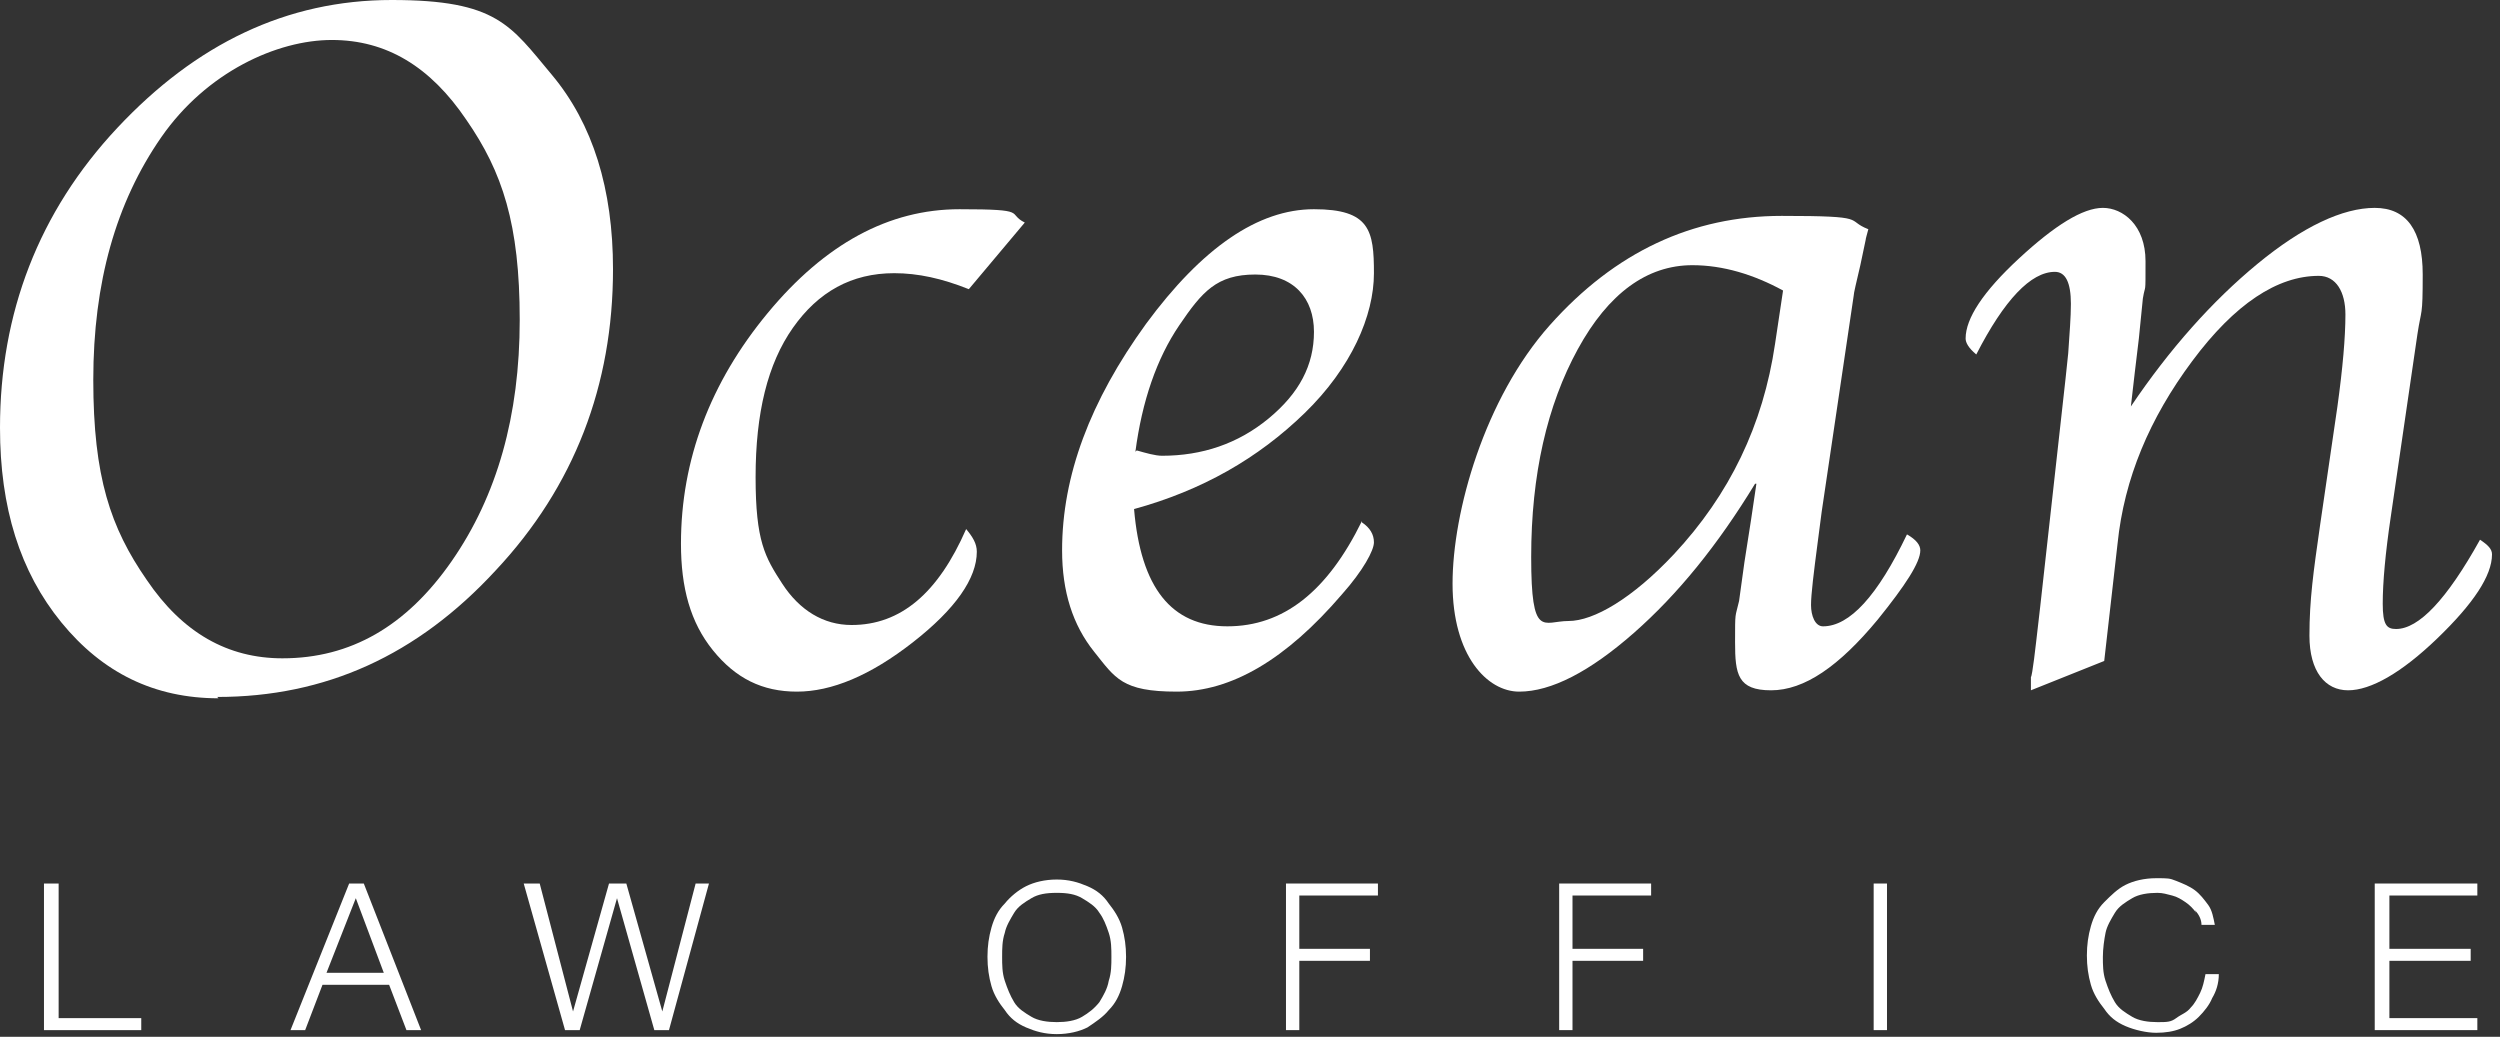
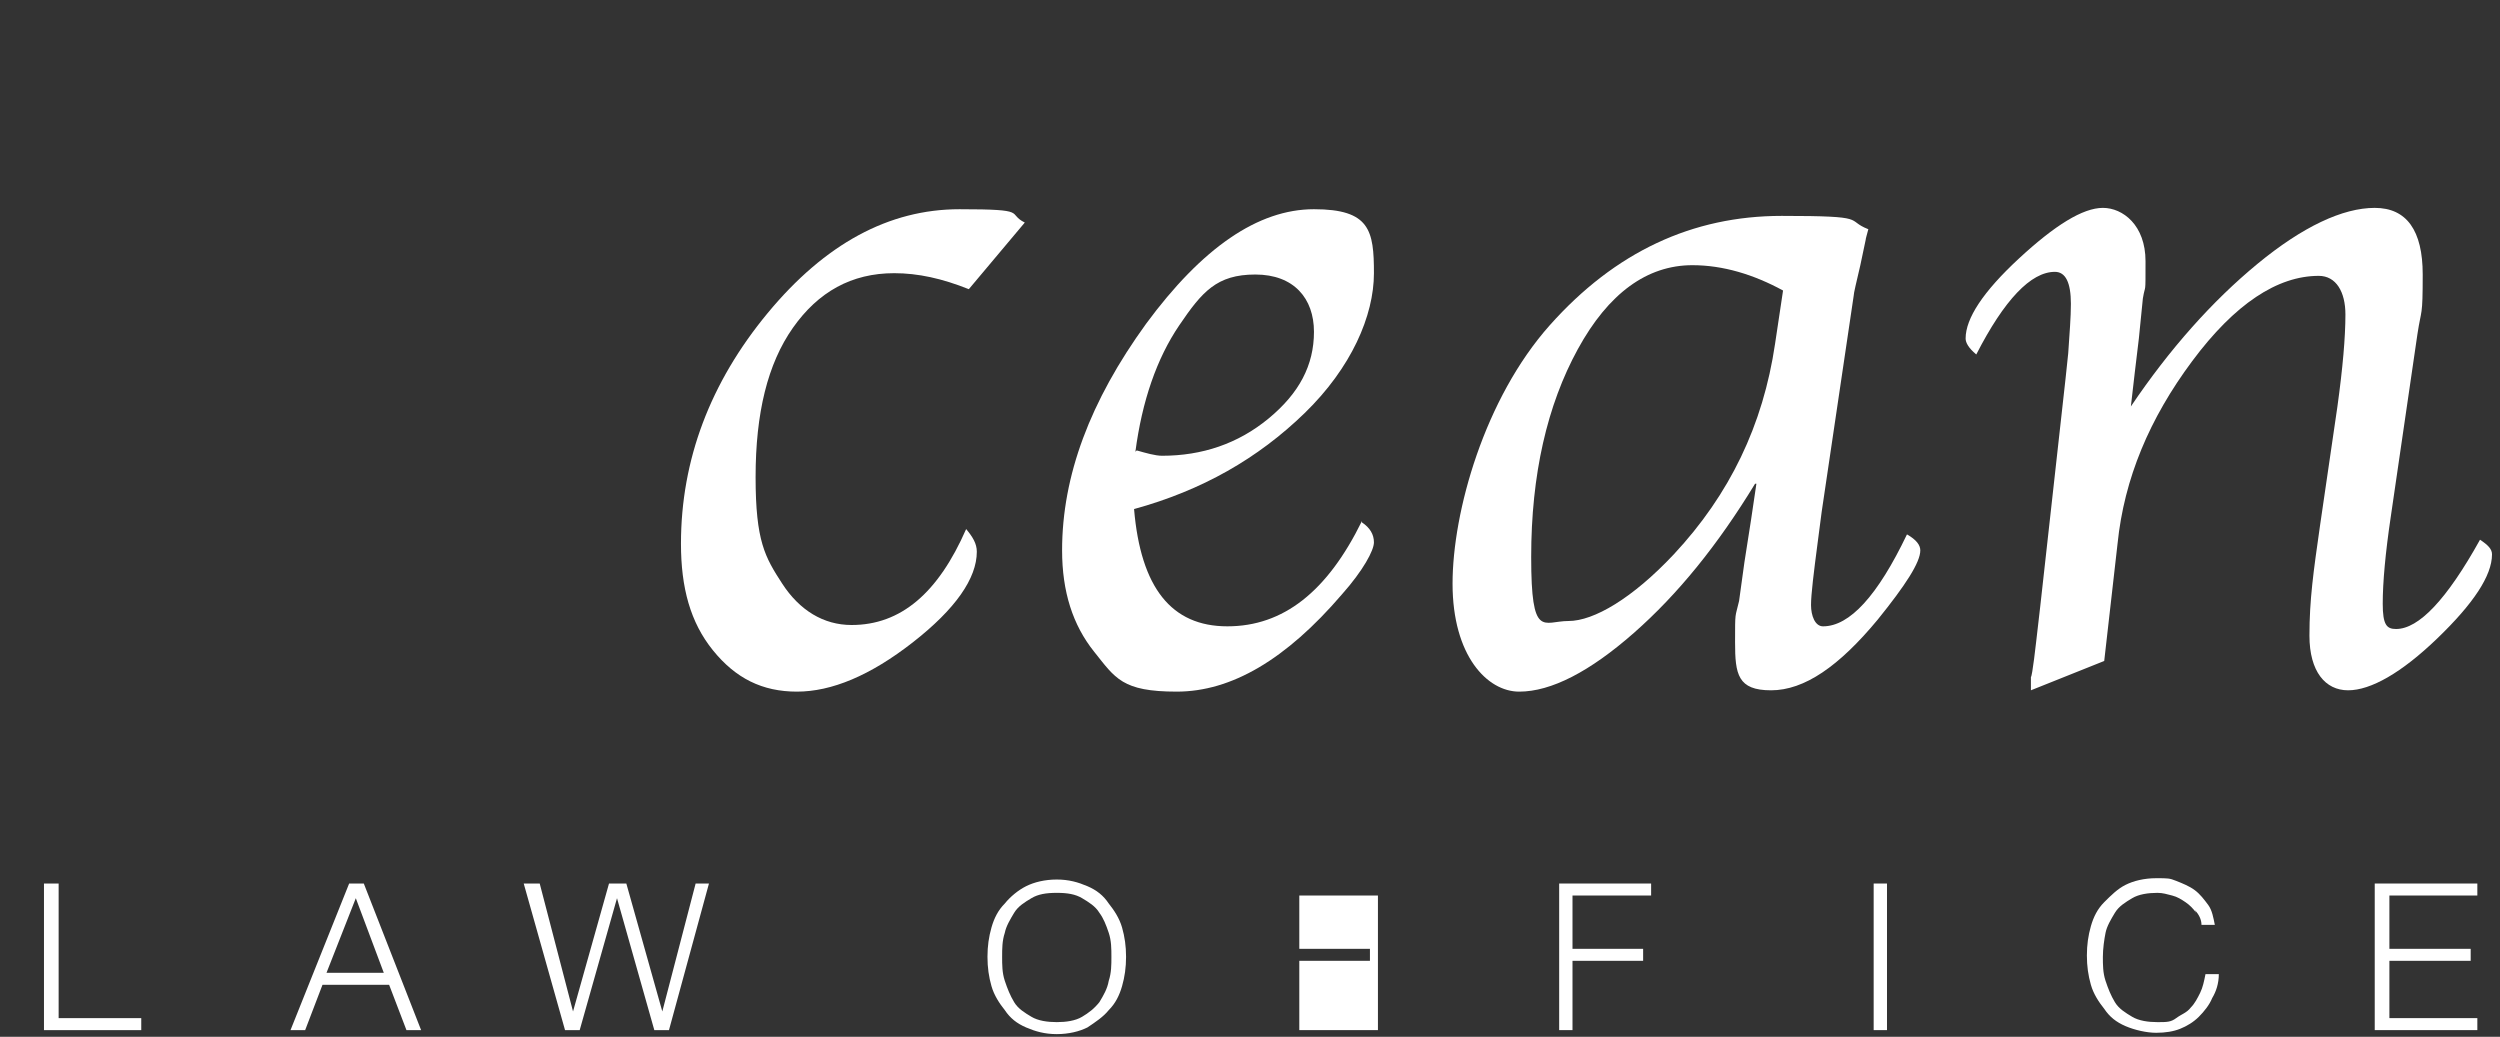
<svg xmlns="http://www.w3.org/2000/svg" id="_レイヤー_1" version="1.1" viewBox="0 0 187.6 77.8">
  <rect x="0" y="0" width="187.6" height="77.8" fill="#333333" stroke="none" />
  <defs>
    <style>
      .st0 {
        fill: #fff;
      }
    </style>
  </defs>
  <path class="st0" d="M4.4,66.3v10.1h6.2v.9H3.3v-11h1.1Z" />
  <path class="st0" d="M27.3,66.3l4.3,11h-1.1l-1.3-3.4h-5l-1.3,3.4h-1.1l4.4-11h1.2-.1ZM28.8,73l-2.1-5.6-2.2,5.6h4.3Z" />
  <path class="st0" d="M40.5,66.3l2.5,9.6h0l2.7-9.6h1.3l2.7,9.6h0l2.5-9.6h1l-3,11h-1.1l-2.8-9.9h0l-2.8,9.9h-1.1l-3.1-11h1.2Z" />
  <path class="st0" d="M74.4,69.6c.2-.7.5-1.3,1-1.8.4-.5,1-1,1.6-1.3s1.4-.5,2.3-.5,1.6.2,2.3.5,1.2.7,1.6,1.3c.4.5.8,1.1,1,1.8.2.7.3,1.4.3,2.2s-.1,1.5-.3,2.2c-.2.7-.5,1.3-1,1.8-.4.5-1,.9-1.6,1.3-.6.3-1.4.5-2.3.5s-1.6-.2-2.3-.5c-.7-.3-1.2-.7-1.6-1.3-.4-.5-.8-1.1-1-1.8-.2-.7-.3-1.4-.3-2.2s.1-1.5.3-2.2ZM75.4,73.6c.2.6.4,1.1.7,1.6.3.5.8.8,1.3,1.1.5.3,1.2.4,1.9.4s1.4-.1,1.9-.4.9-.6,1.3-1.1c.3-.5.6-1,.7-1.6.2-.6.2-1.2.2-1.8s0-1.2-.2-1.8c-.2-.6-.4-1.1-.7-1.5-.3-.5-.8-.8-1.3-1.1-.5-.3-1.1-.4-1.9-.4s-1.4.1-1.9.4-1,.6-1.3,1.1-.6,1-.7,1.5c-.2.6-.2,1.2-.2,1.8s0,1.2.2,1.8Z" />
-   <path class="st0" d="M103.4,66.3v.9h-5.9v4h5.3v.9h-5.3v5.2h-1v-11h7-.1Z" />
+   <path class="st0" d="M103.4,66.3v.9h-5.9v4h5.3v.9h-5.3v5.2h-1h7-.1Z" />
  <path class="st0" d="M123.9,66.3v.9h-5.9v4h5.3v.9h-5.3v5.2h-1v-11h7-.1Z" />
  <path class="st0" d="M141.6,66.3v11h-1v-11h1Z" />
  <path class="st0" d="M164.8,68.5c-.2-.3-.5-.6-.8-.8s-.6-.4-1-.5-.7-.2-1.1-.2c-.7,0-1.4.1-1.9.4s-1,.6-1.3,1.1-.6,1-.7,1.5-.2,1.2-.2,1.8,0,1.2.2,1.8.4,1.1.7,1.6.8.8,1.3,1.1,1.2.4,1.9.4,1,0,1.4-.3.8-.4,1.1-.8c.3-.3.5-.7.7-1.1s.3-.9.4-1.4h1c0,.7-.2,1.3-.5,1.8-.2.5-.6,1-1,1.4s-.9.7-1.4.9c-.5.2-1.1.3-1.8.3s-1.6-.2-2.3-.5-1.2-.7-1.6-1.3c-.4-.5-.8-1.1-1-1.8-.2-.7-.3-1.4-.3-2.2s.1-1.5.3-2.2.5-1.3,1-1.8,1-1,1.6-1.3,1.4-.5,2.3-.5,1,0,1.5.2,1,.4,1.4.7c.4.3.7.7,1,1.1s.4,1,.5,1.5h-1c0-.4-.2-.8-.5-1.1l.1.2Z" />
  <path class="st0" d="M185.9,66.3v.9h-6.6v4h6.1v.9h-6.1v4.3h6.6v.9h-7.7v-11h7.7Z" />
  <g>
-     <path class="st0" d="M16.4,52.4c-4.8,0-8.7-1.9-11.8-5.7C1.5,42.9,0,38.1,0,32.1c0-8.6,2.9-16.2,8.8-22.5C14.7,3.3,21.5,0,29.4,0s8.9,1.9,12,5.6c3.1,3.7,4.6,8.6,4.6,14.6,0,8.7-2.9,16.3-8.8,22.6-5.9,6.4-12.8,9.5-20.9,9.5l.1.1ZM21.2,49.4c5.1,0,9.3-2.4,12.7-7.3,3.4-4.9,5.1-10.9,5.1-18.1s-1.3-11.1-4-15c-2.7-4-6-6-10.1-6s-9.4,2.4-12.8,7.3c-3.4,4.9-5.1,10.9-5.1,18.2s1.3,11.1,4,15c2.7,4,6.1,5.9,10.2,5.9Z" />
    <path class="st0" d="M76.9,16.7l-4.2,5c-2-.8-3.8-1.2-5.6-1.2-3.2,0-5.7,1.4-7.6,4.1-1.9,2.7-2.8,6.4-2.8,11.2s.7,6,2,8,3.1,3.1,5.2,3.1c3.7,0,6.5-2.4,8.6-7.2.5.6.8,1.1.8,1.7,0,2-1.6,4.3-4.8,6.8-3.2,2.5-6.1,3.7-8.7,3.7s-4.6-1-6.3-3.1-2.4-4.7-2.4-8c0-6.3,2.2-12.1,6.5-17.3s9.1-7.8,14.4-7.8,3.5.3,4.9,1Z" />
    <path class="st0" d="M102.2,39.2c.6.4.9.9.9,1.5s-.8,2.1-2.4,3.9c-4.2,4.9-8.3,7.3-12.4,7.3s-4.6-1-6.2-3-2.4-4.5-2.4-7.6c0-5.6,2.1-11.2,6.3-17,4.2-5.7,8.4-8.6,12.6-8.6s4.5,1.6,4.5,4.8-1.7,7.1-5.2,10.5c-3.5,3.4-7.7,5.8-12.8,7.2.5,5.9,2.8,8.8,7,8.8s7.5-2.6,10.1-7.9v.1ZM85.3,33.8c.7.2,1.4.4,1.9.4,3,0,5.7-.9,8-2.8,2.3-1.9,3.4-4,3.4-6.5s-1.5-4.3-4.4-4.3-4,1.3-5.7,3.8-2.8,5.7-3.3,9.5l.1-.1Z" />
    <path class="st0" d="M131.7,36.3c-2.8,4.6-5.8,8.3-9.1,11.2-3.3,2.9-6.2,4.4-8.6,4.4s-5-2.7-5-8.1,2.4-13.9,7.3-19.4,10.7-8.2,17.4-8.2,4.7.3,6.5,1c-.1.4-.2.7-.2.8l-.4,1.9c-.3,1.3-.5,2.1-.5,2.3l-2.4,16.2-.3,2.3c-.3,2.3-.5,3.9-.5,4.7s.3,1.6.9,1.6c2,0,4.1-2.3,6.3-6.9.7.4,1,.8,1,1.2,0,.9-1.1,2.6-3.2,5.2-2.9,3.5-5.5,5.3-8,5.3s-2.7-1.2-2.7-3.6,0-1.8.3-3.1l.4-2.9.5-3.2.4-2.7h-.1ZM133.8,21.8c-2.2-1.2-4.5-1.9-6.8-1.9-3.4,0-6.3,2.1-8.6,6.3-2.3,4.2-3.5,9.4-3.5,15.6s.9,4.8,2.8,4.8,4.8-1.7,7.9-5c4.2-4.5,6.7-9.7,7.6-15.8l.6-4h0Z" />
    <path class="st0" d="M157.9,49.6l-5.5,2.2v-1c.1,0,.4-2.7.4-2.7l.3-2.6,1.9-17.1.2-1.9c.1-1.5.2-2.7.2-3.7,0-1.6-.4-2.4-1.2-2.4-1.8,0-3.8,2.1-5.9,6.2-.6-.5-.8-.9-.8-1.2,0-1.5,1.3-3.5,4-6s4.8-3.8,6.3-3.8,3.2,1.3,3.2,4,0,1.6-.2,2.8l-.3,3-.3,2.5-.3,2.6c2.9-4.3,6.1-7.9,9.5-10.7s6.4-4.2,8.8-4.2,3.6,1.7,3.6,5-.1,2.5-.4,4.5l-2,13.7c-.4,2.7-.6,4.9-.6,6.5s.3,1.9,1,1.9c1.7,0,3.8-2.2,6.3-6.7.6.4.9.7.9,1.1,0,1.6-1.4,3.7-4.1,6.3s-5,3.9-6.7,3.9-2.9-1.4-2.9-4.1.3-4.8.8-8.3l1.3-8.9c.4-2.9.6-5.2.6-6.9s-.7-2.9-2-2.9c-3.1,0-6.3,2.1-9.5,6.4s-5.1,8.8-5.6,13.7c0,0-1,8.8-1,8.8Z" />
  </g>
</svg>